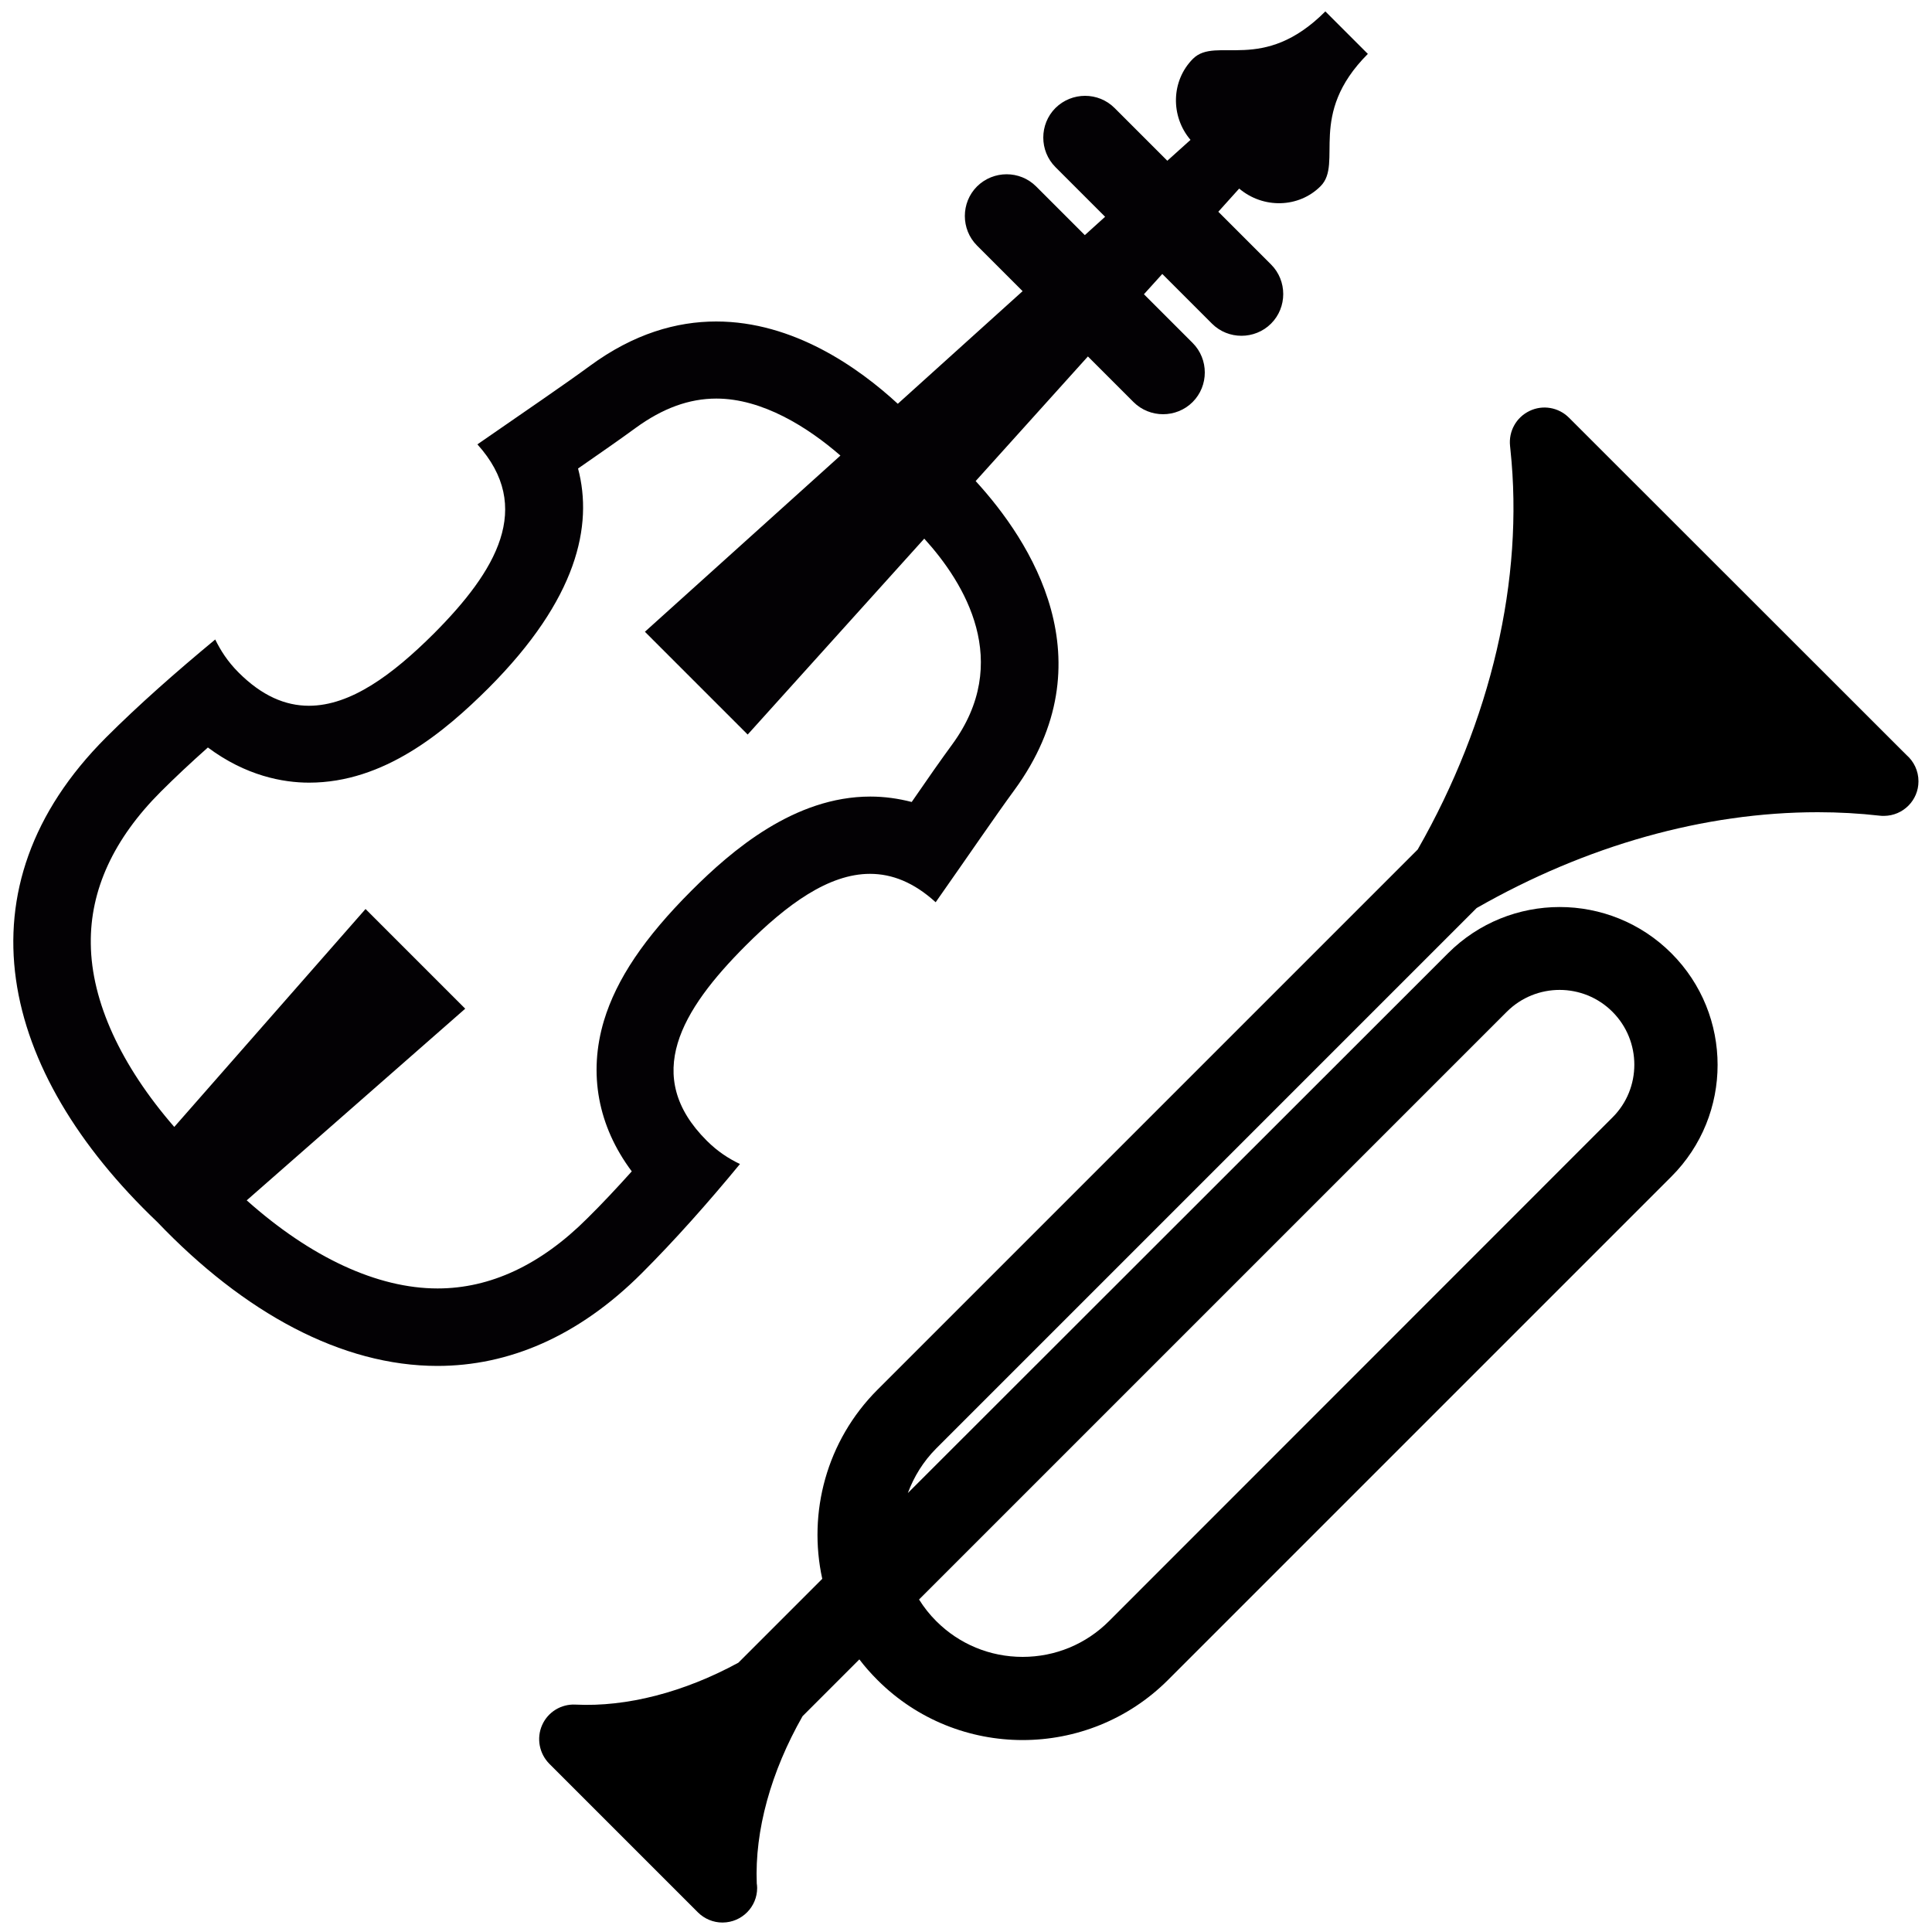
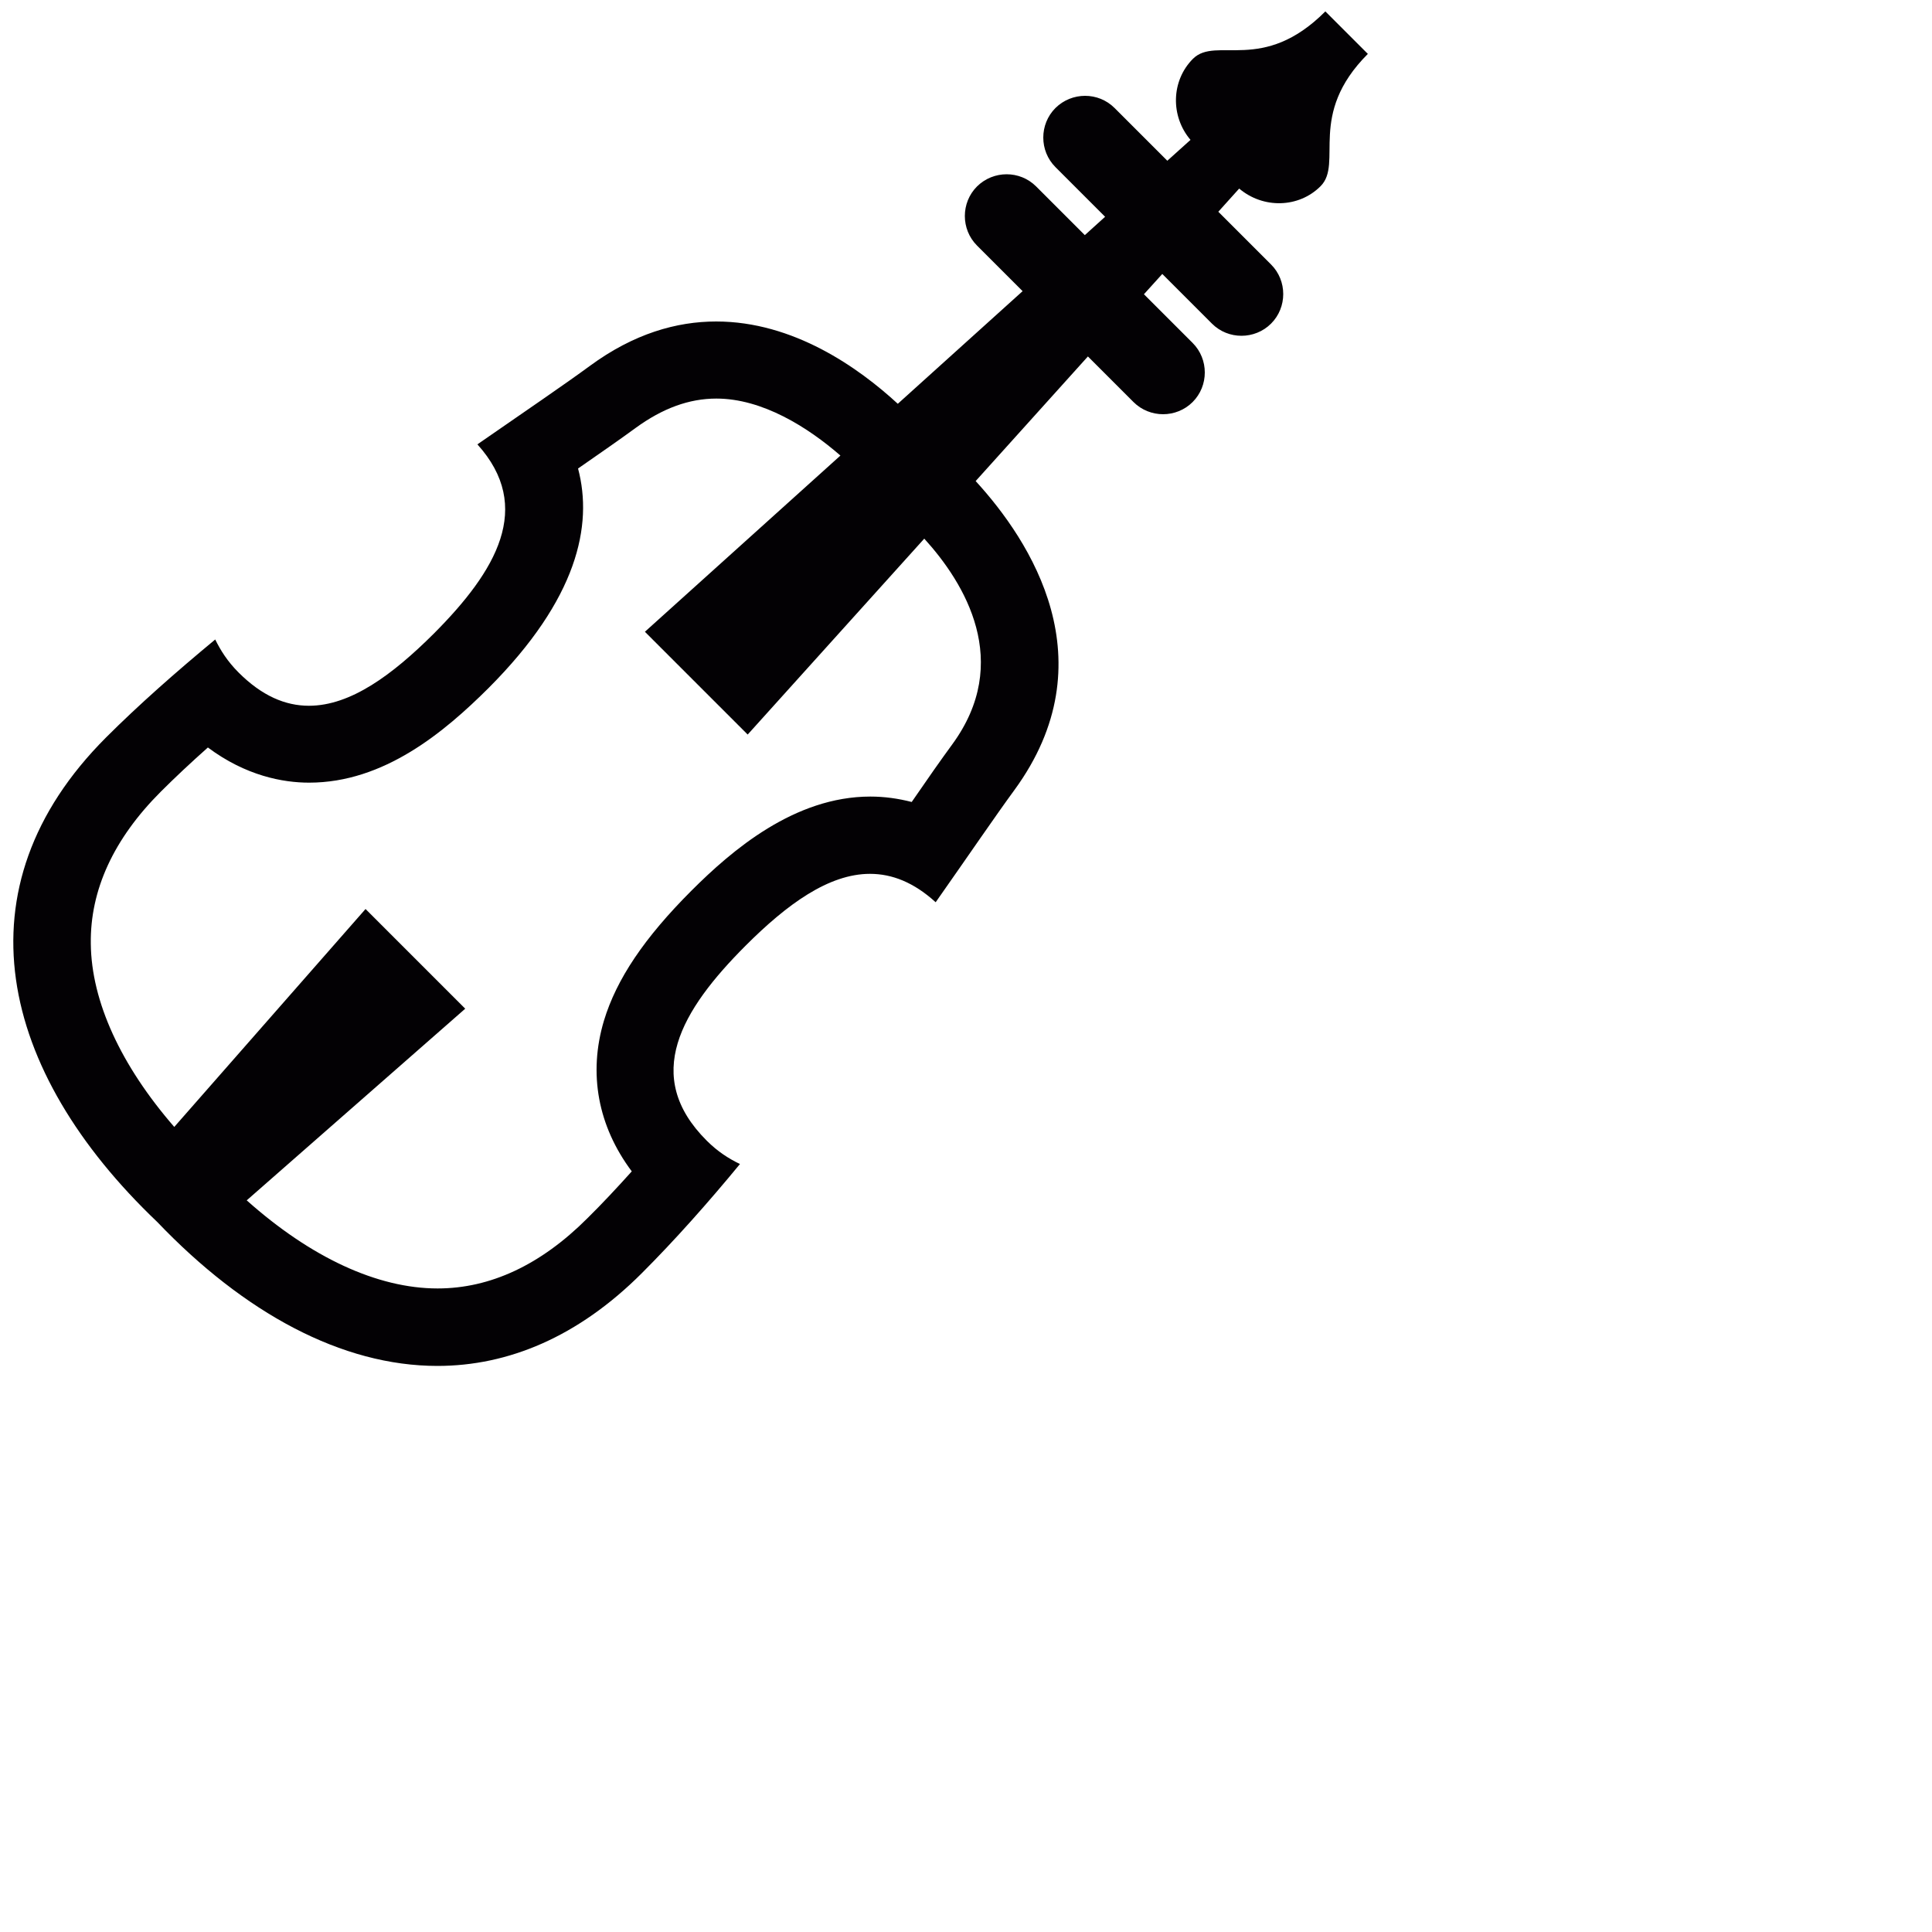
<svg xmlns="http://www.w3.org/2000/svg" version="1.1" id="Слой_1" x="0px" y="0px" viewBox="0 0 1000 1000" style="enable-background:new 0 0 1000 1000;" xml:space="preserve">
  <style type="text/css">
	.st0{fill:#030104;}
</style>
-   <path d="M986.8,390.8L812.1,216.2c-5.4-5.4-13.6-6.8-20.4-3.5c-6.9,3.3-10.9,10.5-10.1,18.1l0.2,2c7.1,67-10,140.4-48,206.9  L454.2,719.3c-26.5,26.5-36.1,63.7-28.6,97.9l-43.4,43.4c-28.1,15.3-57.8,23-84.3,21.7c-7.4-0.4-14.3,3.8-17.3,10.6  c-3,6.8-1.5,14.7,3.7,20l76.9,76.9c3.4,3.4,8,5.3,12.7,5.3c0.1,0,0.1,0,0.2,0c9.9-0.1,17.8-8.1,17.8-17.9c0-0.8-0.1-1.6-0.2-2.4  c-1.1-27.3,7.3-57.7,23.7-86.5l29.4-29.4c2.8,3.7,6,7.3,9.4,10.7c41.4,41.4,108.8,41.4,150.3,0l260.6-260.6  c31.9-31.9,31.9-83.7,0-115.6c-31.9-31.9-83.7-31.9-115.6,0L469.9,772.8c3.1-8.4,8-16.4,14.7-23.1l279.6-279.6l0.1-0.1  c56.7-32.4,117.8-49.6,176.6-49.6c10.8,0,21.6,0.6,32.1,1.8c0.7,0.1,1.4,0.1,2.2,0.1c9.9-0.1,17.8-8.1,17.8-17.9  C993,399,990.6,394.1,986.8,390.8z M779.9,523.7c15.1-15.1,39.6-15.1,54.7,0c15.1,15.1,15.1,39.7,0,54.7L574,839.1  c-11.9,11.9-27.8,18.5-44.7,18.5s-32.8-6.6-44.7-18.5c-3.5-3.5-6.4-7.2-8.9-11.2L779.9,523.7z" />
  <g>
    <path class="st0" d="M683.5,96.4c11.9-11.9-7.1-36.9,24.5-68.5l-22-22c-32.4,32.5-56.5,12.6-68.5,24.5c-11.4,11.4-11.7,29.8-1.3,42   l-12,10.8l-27.3-27.3c-8.4-8.4-22.1-8.4-30.6,0c-8.4,8.4-8.4,22.2,0,30.6l25.7,25.7l-10.5,9.5l-25.2-25.2c-8.4-8.4-22.1-8.4-30.6,0   c-8.4,8.4-8.4,22.2,0,30.6l23.6,23.6L464.7,209c-20.3-18.7-54-42.6-94-42.6c-20.5,0-42.7,6.3-65.4,23   c-12.8,9.4-33.5,23.5-58.2,40.6c29.3,32.5,9.8,65.5-22.6,98c-21.4,21.3-43,37.3-64.6,37.3c-12.2,0-24.3-5.1-36.4-17.2   c-5.7-5.7-9.3-11.4-12.1-17.1c-20.3,16.8-39.7,33.9-56.5,50.7c-77.7,77.7-55.5,172.7,26.5,250.8c45,47.1,95.5,74.5,145,74.5   c36.6,0,72.8-15,105.8-48c16.9-16.9,34-36.1,50.8-56.5c-5.8-2.8-11.5-6.4-17.2-12.1c-33.5-33.4-13.3-67.5,20.2-101   c21.3-21.3,42.9-37.1,64.3-37.1c11.4,0,22.7,4.4,34,14.7c17.2-24.5,31.3-45.2,40.7-58c49-67,8.3-129.1-20-160l58.1-64.5l23.6,23.6   c4.2,4.2,9.8,6.3,15.3,6.3c5.5,0,11.1-2.1,15.3-6.3c8.4-8.4,8.4-22.2,0-30.6l-25.2-25.2l9.5-10.5l25.7,25.7   c4.2,4.2,9.7,6.3,15.3,6.3c5.5,0,11.1-2.1,15.3-6.3c8.4-8.4,8.4-22.2,0-30.6l-27.3-27.3l10.8-12   C653.8,108.1,672.2,107.7,683.5,96.4z M492.8,385.4c-5.5,7.5-12.6,17.6-20.9,29.7c-7-1.8-14.1-2.8-21.4-2.8   c-39.3,0-71.7,27.8-92.6,48.7c-24.4,24.4-38.8,45.8-45.3,67.3c-8.2,27.4-3.1,54.6,14.4,78c-8,8.9-15.6,17-23,24.3   c-24.1,24.1-50.2,36.3-77.5,36.3c-31.2,0-65.7-16.1-98.8-45.6l113.1-99.2l-51.6-51.6l-99,112.8c-27.6-31.8-42.9-64.9-43.2-94.8   c-0.4-27.8,11.8-54.3,36.2-78.7c7.3-7.3,15.4-14.9,24.4-22.9c19.7,14.7,38.9,18.2,52.4,18.2c38.8,0,70-26.2,92.9-49   c46-46.1,54.1-84.1,46.3-113.6c12.1-8.4,22.3-15.5,29.8-21c14-10.2,27.7-15.2,41.8-15.2c23.8,0,47.3,14.8,64.2,29.5L333.8,327   l53.2,53.2l91.4-101.4C499.4,301.9,524.2,342.6,492.8,385.4z" />
  </g>
</svg>